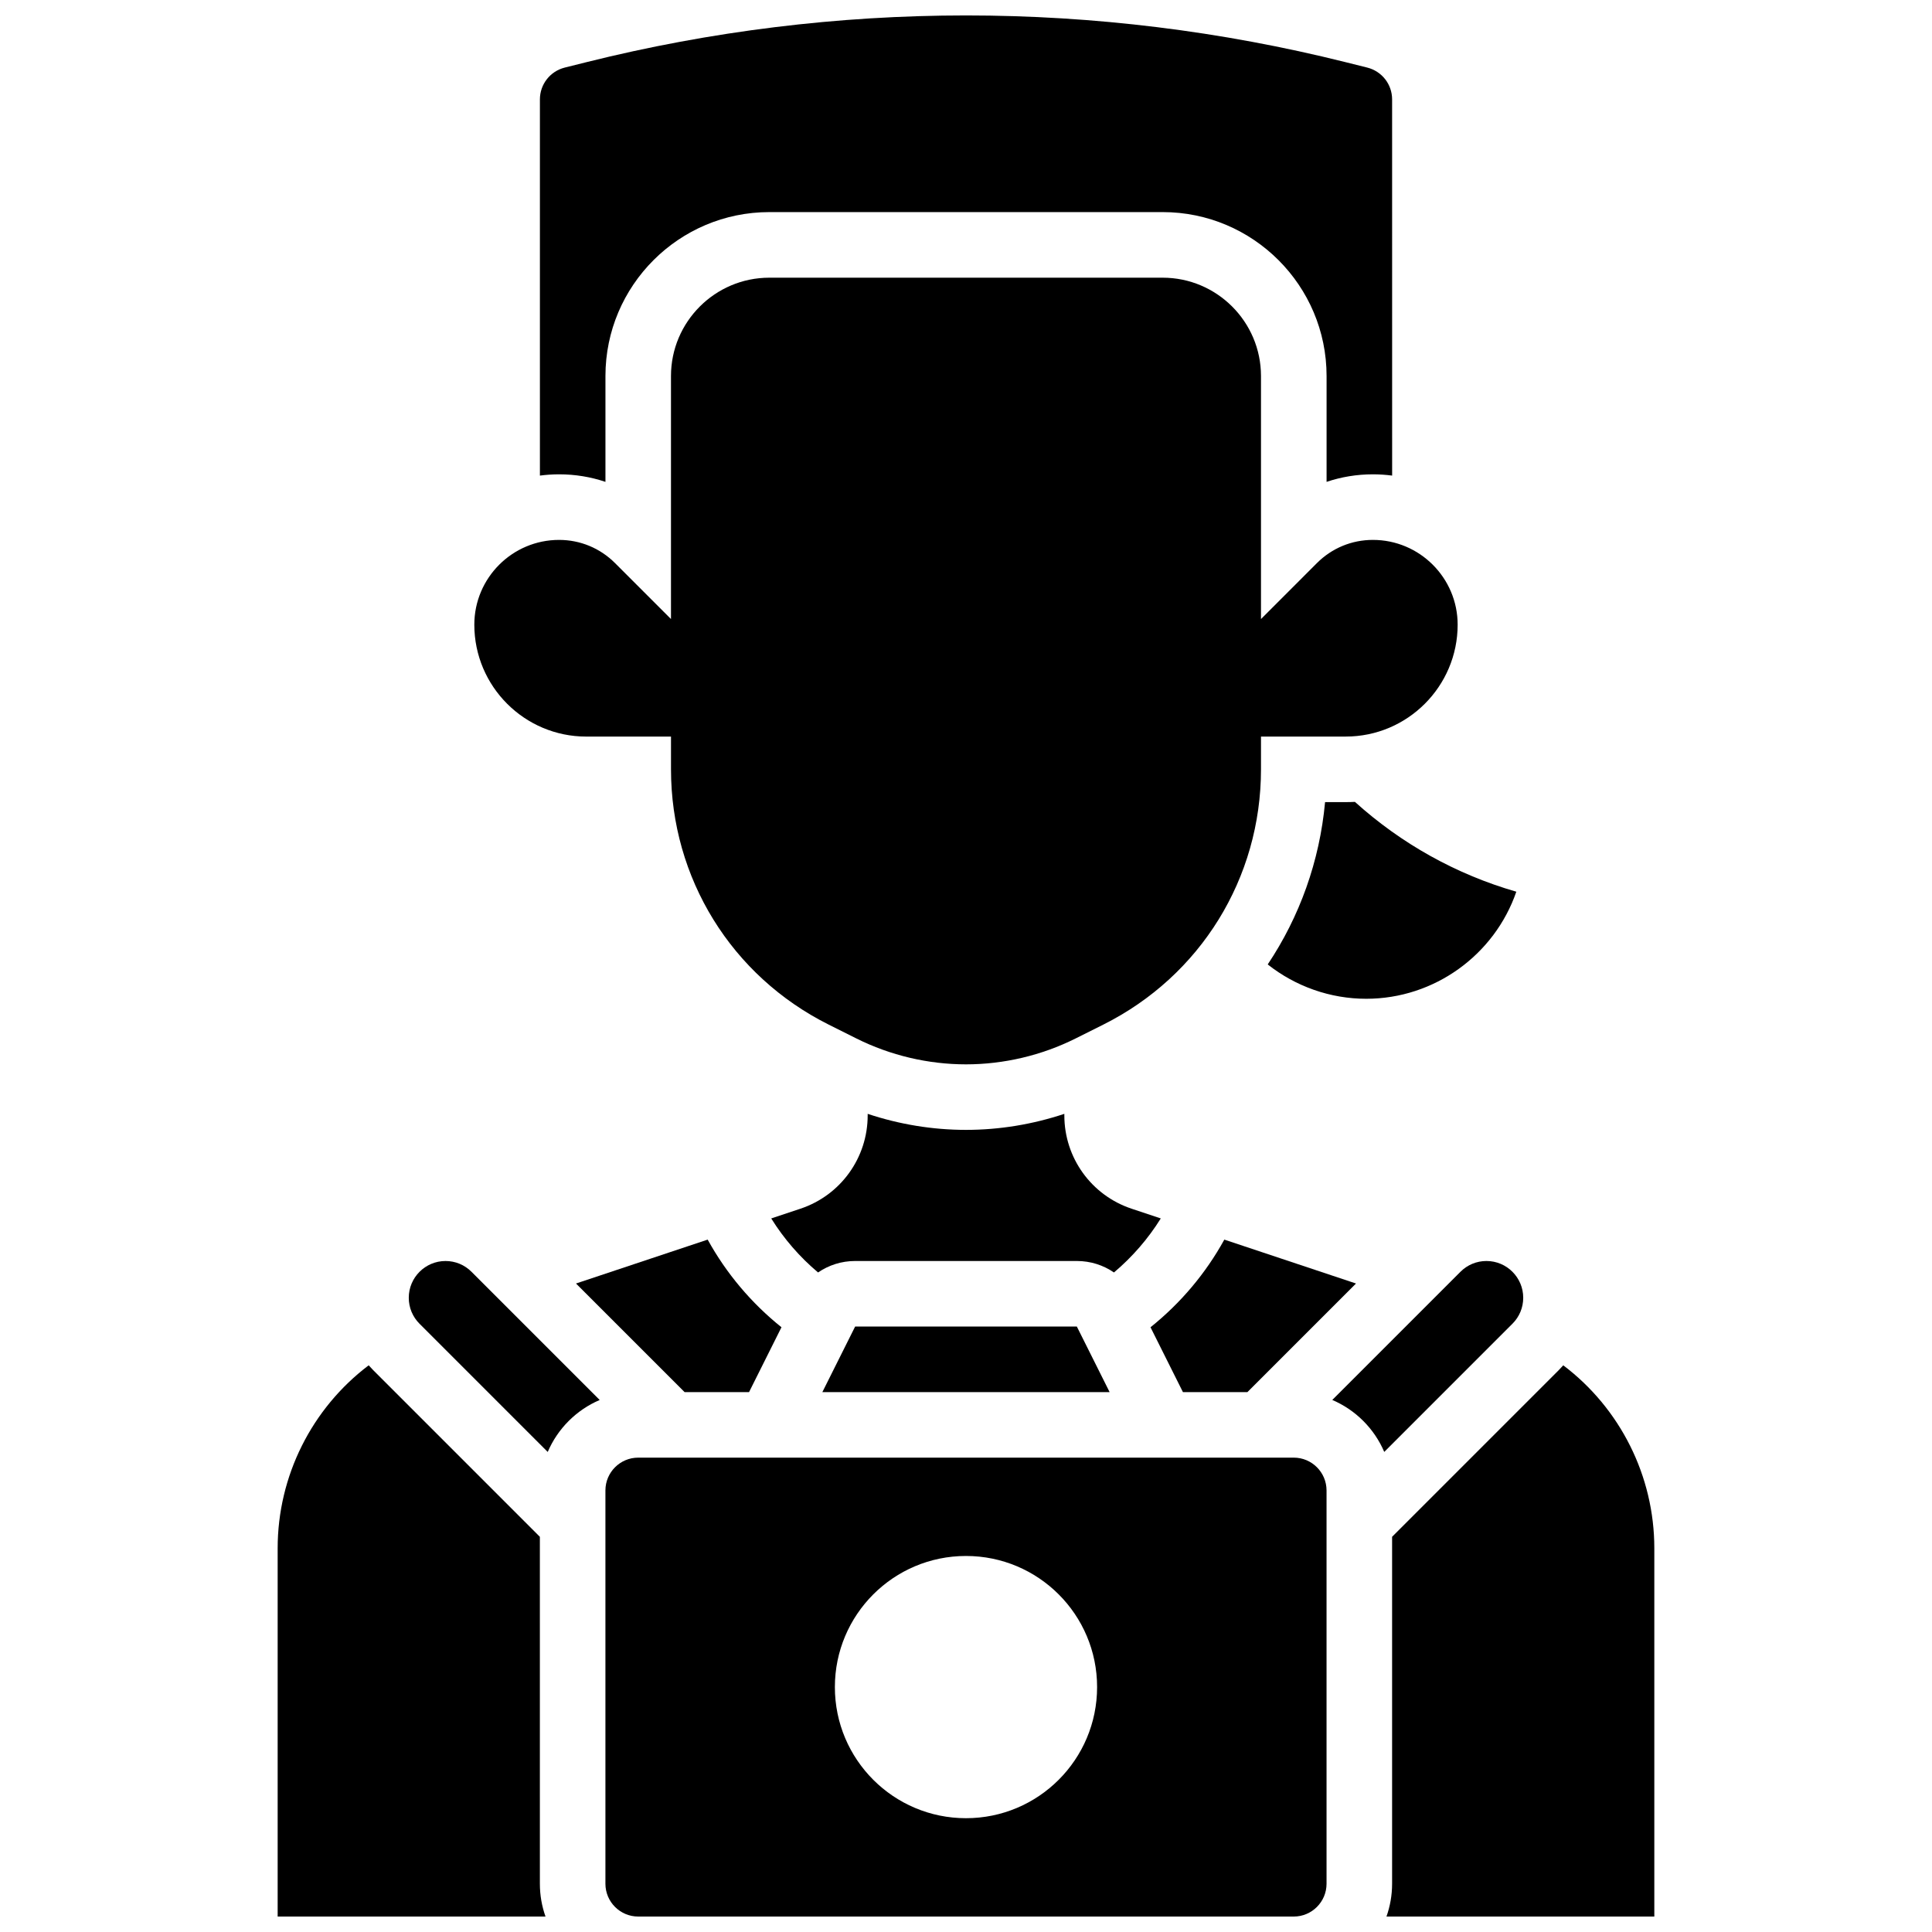
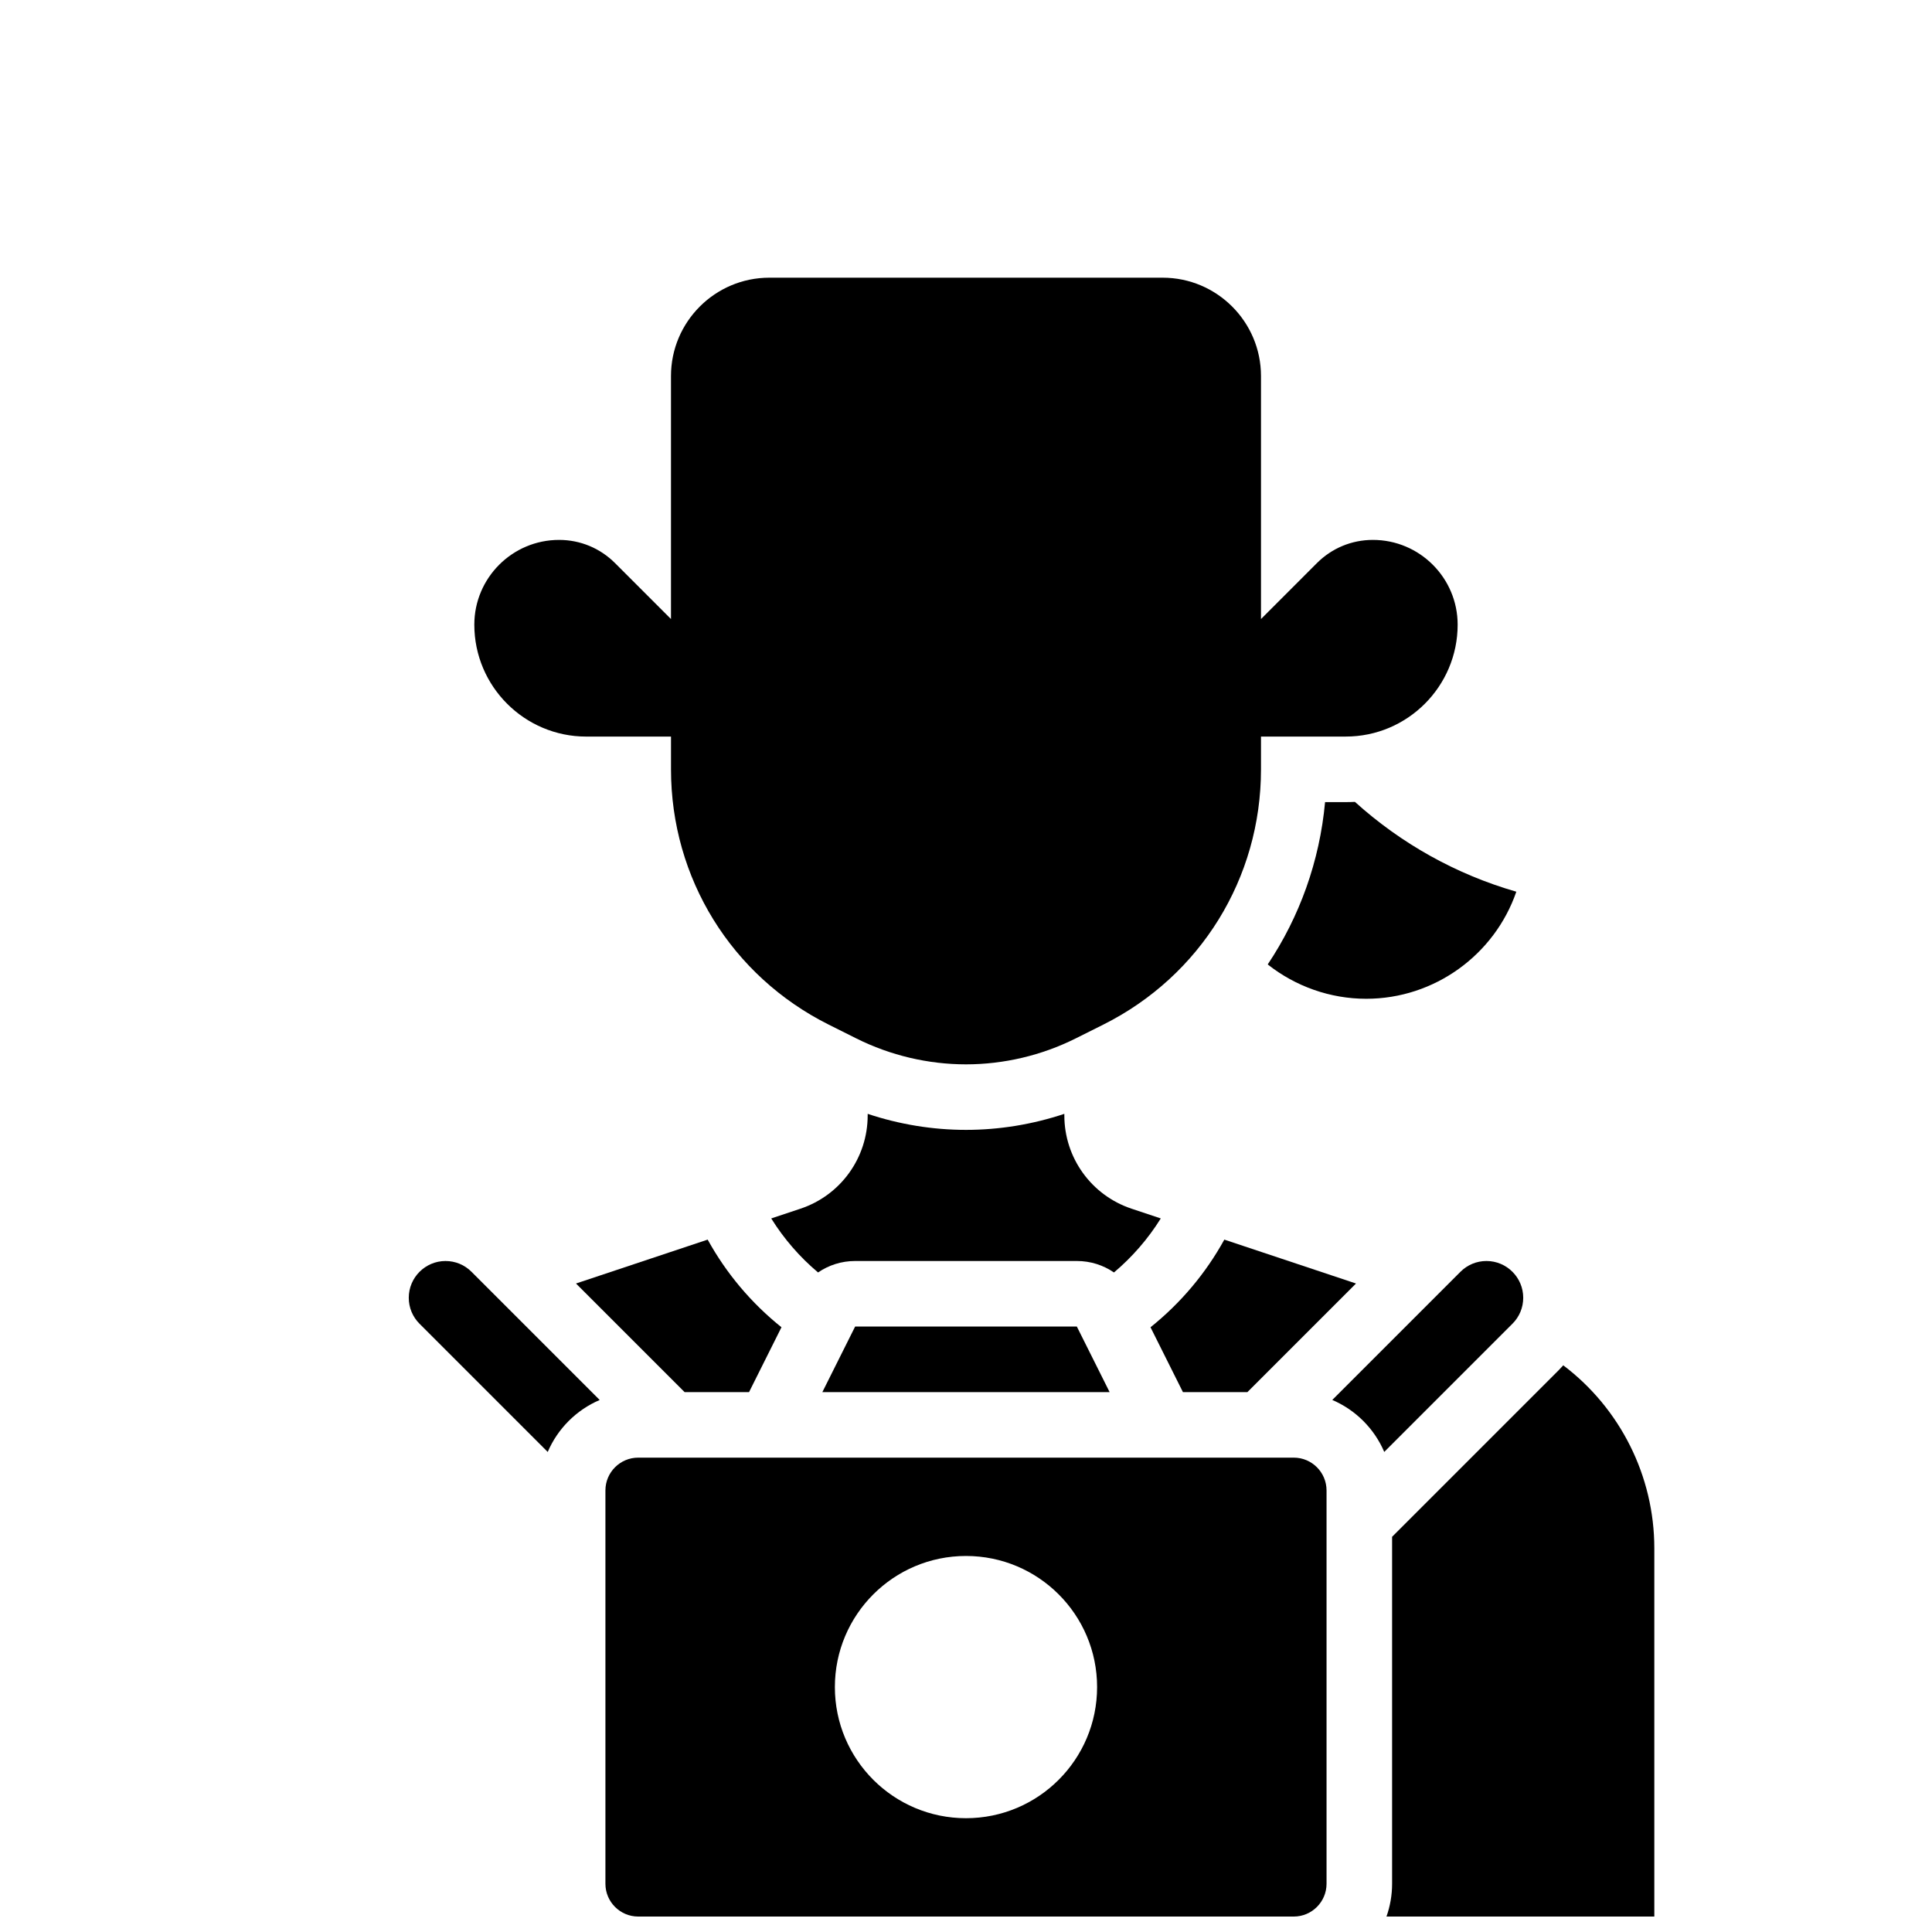
<svg xmlns="http://www.w3.org/2000/svg" width="800px" height="800px" version="1.1" viewBox="144 144 512 512">
  <defs>
    <clipPath id="d">
      <path d="m287 148.09h226v123.91h-226z" />
    </clipPath>
    <clipPath id="c">
      <path d="m511 505h72v146.9h-72z" />
    </clipPath>
    <clipPath id="b">
      <path d="m304 530h192v121.9h-192z" />
    </clipPath>
    <clipPath id="a">
-       <path d="m217 505h72v146.9h-72z" />
-     </clipPath>
+       </clipPath>
  </defs>
  <path d="m545.84 380.31c-15.879-4.574-30.469-12.691-42.773-23.805-0.805 0.043-1.613 0.062-2.426 0.062h-5.484c-1.438 15.652-6.742 30.363-15.199 43.016 7.383 5.84 16.586 9.102 26.113 9.102 18.078-0.004 34-11.645 39.77-28.375z" />
  <path d="m474.58 512.92 28.777-28.777-34.898-11.633c-4.938 8.957-11.562 16.82-19.562 23.227l8.59 17.184z" />
  <path d="m370.62 495.55-8.688 17.375h76.129l-8.688-17.375z" />
  <path d="m451.62 466.9-7.742-2.582c-10.656-3.551-17.816-13.488-17.816-24.723v-0.414c-8.387 2.793-17.227 4.25-26.059 4.25-8.832 0-17.672-1.453-26.059-4.25v0.414c0 11.234-7.16 21.168-17.816 24.723l-7.742 2.582c3.356 5.391 7.535 10.211 12.41 14.316 2.832-1.945 6.231-3.039 9.832-3.039h58.754c3.602 0 7 1.094 9.832 3.039 4.867-4.106 9.047-8.926 12.406-14.316z" />
  <path d="m331.54 472.51-34.898 11.633 28.777 28.777h17.09l8.59-17.184c-7.996-6.406-14.621-14.27-19.559-23.227z" />
  <g clip-path="url(#d)">
-     <path d="m304.45 271.7v-28.059c0-23.949 19.484-43.434 43.434-43.434h104.24c23.949 0 43.434 19.484 43.434 43.434v28.059c3.906-1.316 8.043-2 12.285-2 1.727 0 3.422 0.121 5.09 0.336l-0.008-99.695c0-3.992-2.707-7.457-6.582-8.43l-5.769-1.441c-32.863-8.211-66.699-12.379-100.57-12.379s-67.711 4.168-100.57 12.379l-5.769 1.441c-3.875 0.973-6.582 4.438-6.582 8.43v99.695c1.668-0.215 3.363-0.336 5.09-0.336 4.242 0 8.379 0.684 12.285 2z" />
-   </g>
+     </g>
  <path d="m262.07 478.18c-5.371 0-9.742 4.371-9.742 9.742 0 2.602 1.016 5.047 2.852 6.887l33.973 33.973c2.637-6.176 7.598-11.137 13.773-13.773l-33.973-33.973c-1.836-1.84-4.281-2.856-6.883-2.856z" />
  <path d="m547.67 487.92c0-5.371-4.371-9.742-9.742-9.742-2.602 0-5.047 1.016-6.887 2.852l-33.973 33.973c6.176 2.637 11.137 7.598 13.773 13.773l33.973-33.973c1.84-1.836 2.856-4.281 2.856-6.883z" />
  <path d="m299.36 339.2h22.461v8.688c0 28.836 16.023 54.762 41.812 67.656l7.336 3.668c8.969 4.481 19.008 6.852 29.031 6.852s20.062-2.371 29.027-6.852l7.336-3.668c25.789-12.898 41.812-38.82 41.812-67.66v-8.688h22.461c16.352 0.004 29.656-13.301 29.656-29.652 0-12.387-10.074-22.465-22.461-22.465-5.602 0-10.867 2.18-14.828 6.141l-14.828 14.832v-64.402c0-14.367-11.691-26.059-26.059-26.059h-104.24c-14.367 0-26.059 11.691-26.059 26.059v64.402l-14.828-14.828c-3.961-3.961-9.227-6.144-14.828-6.144-12.387 0-22.461 10.078-22.461 22.465 0 16.352 13.305 29.656 29.656 29.656z" />
  <g clip-path="url(#c)">
    <path d="m558.28 505.82c-0.383 0.434-0.773 0.859-1.184 1.27l-44.176 44.176v91.953c0 3.043-0.531 5.969-1.492 8.688l70.984-0.004v-97.582c0-19.199-9.074-37.117-24.133-48.5z" />
  </g>
  <g clip-path="url(#b)">
    <path d="m486.86 530.29h-173.73c-4.789 0-8.688 3.898-8.688 8.688v104.24c0 4.789 3.898 8.688 8.688 8.688h173.73c4.789 0 8.688-3.898 8.688-8.688v-104.24c-0.004-4.789-3.898-8.688-8.688-8.688zm-86.863 95.551c-19.188 0-34.746-15.555-34.746-34.746 0-19.188 15.555-34.746 34.746-34.746 19.188 0 34.746 15.555 34.746 34.746-0.004 19.191-15.559 34.746-34.746 34.746z" />
  </g>
  <g clip-path="url(#a)">
-     <path d="m287.07 551.27-44.18-44.18c-0.41-0.41-0.801-0.836-1.184-1.27-15.055 11.387-24.125 29.305-24.125 48.504v97.582h70.984c-0.965-2.719-1.492-5.641-1.492-8.688z" />
-   </g>
+     </g>
</svg>